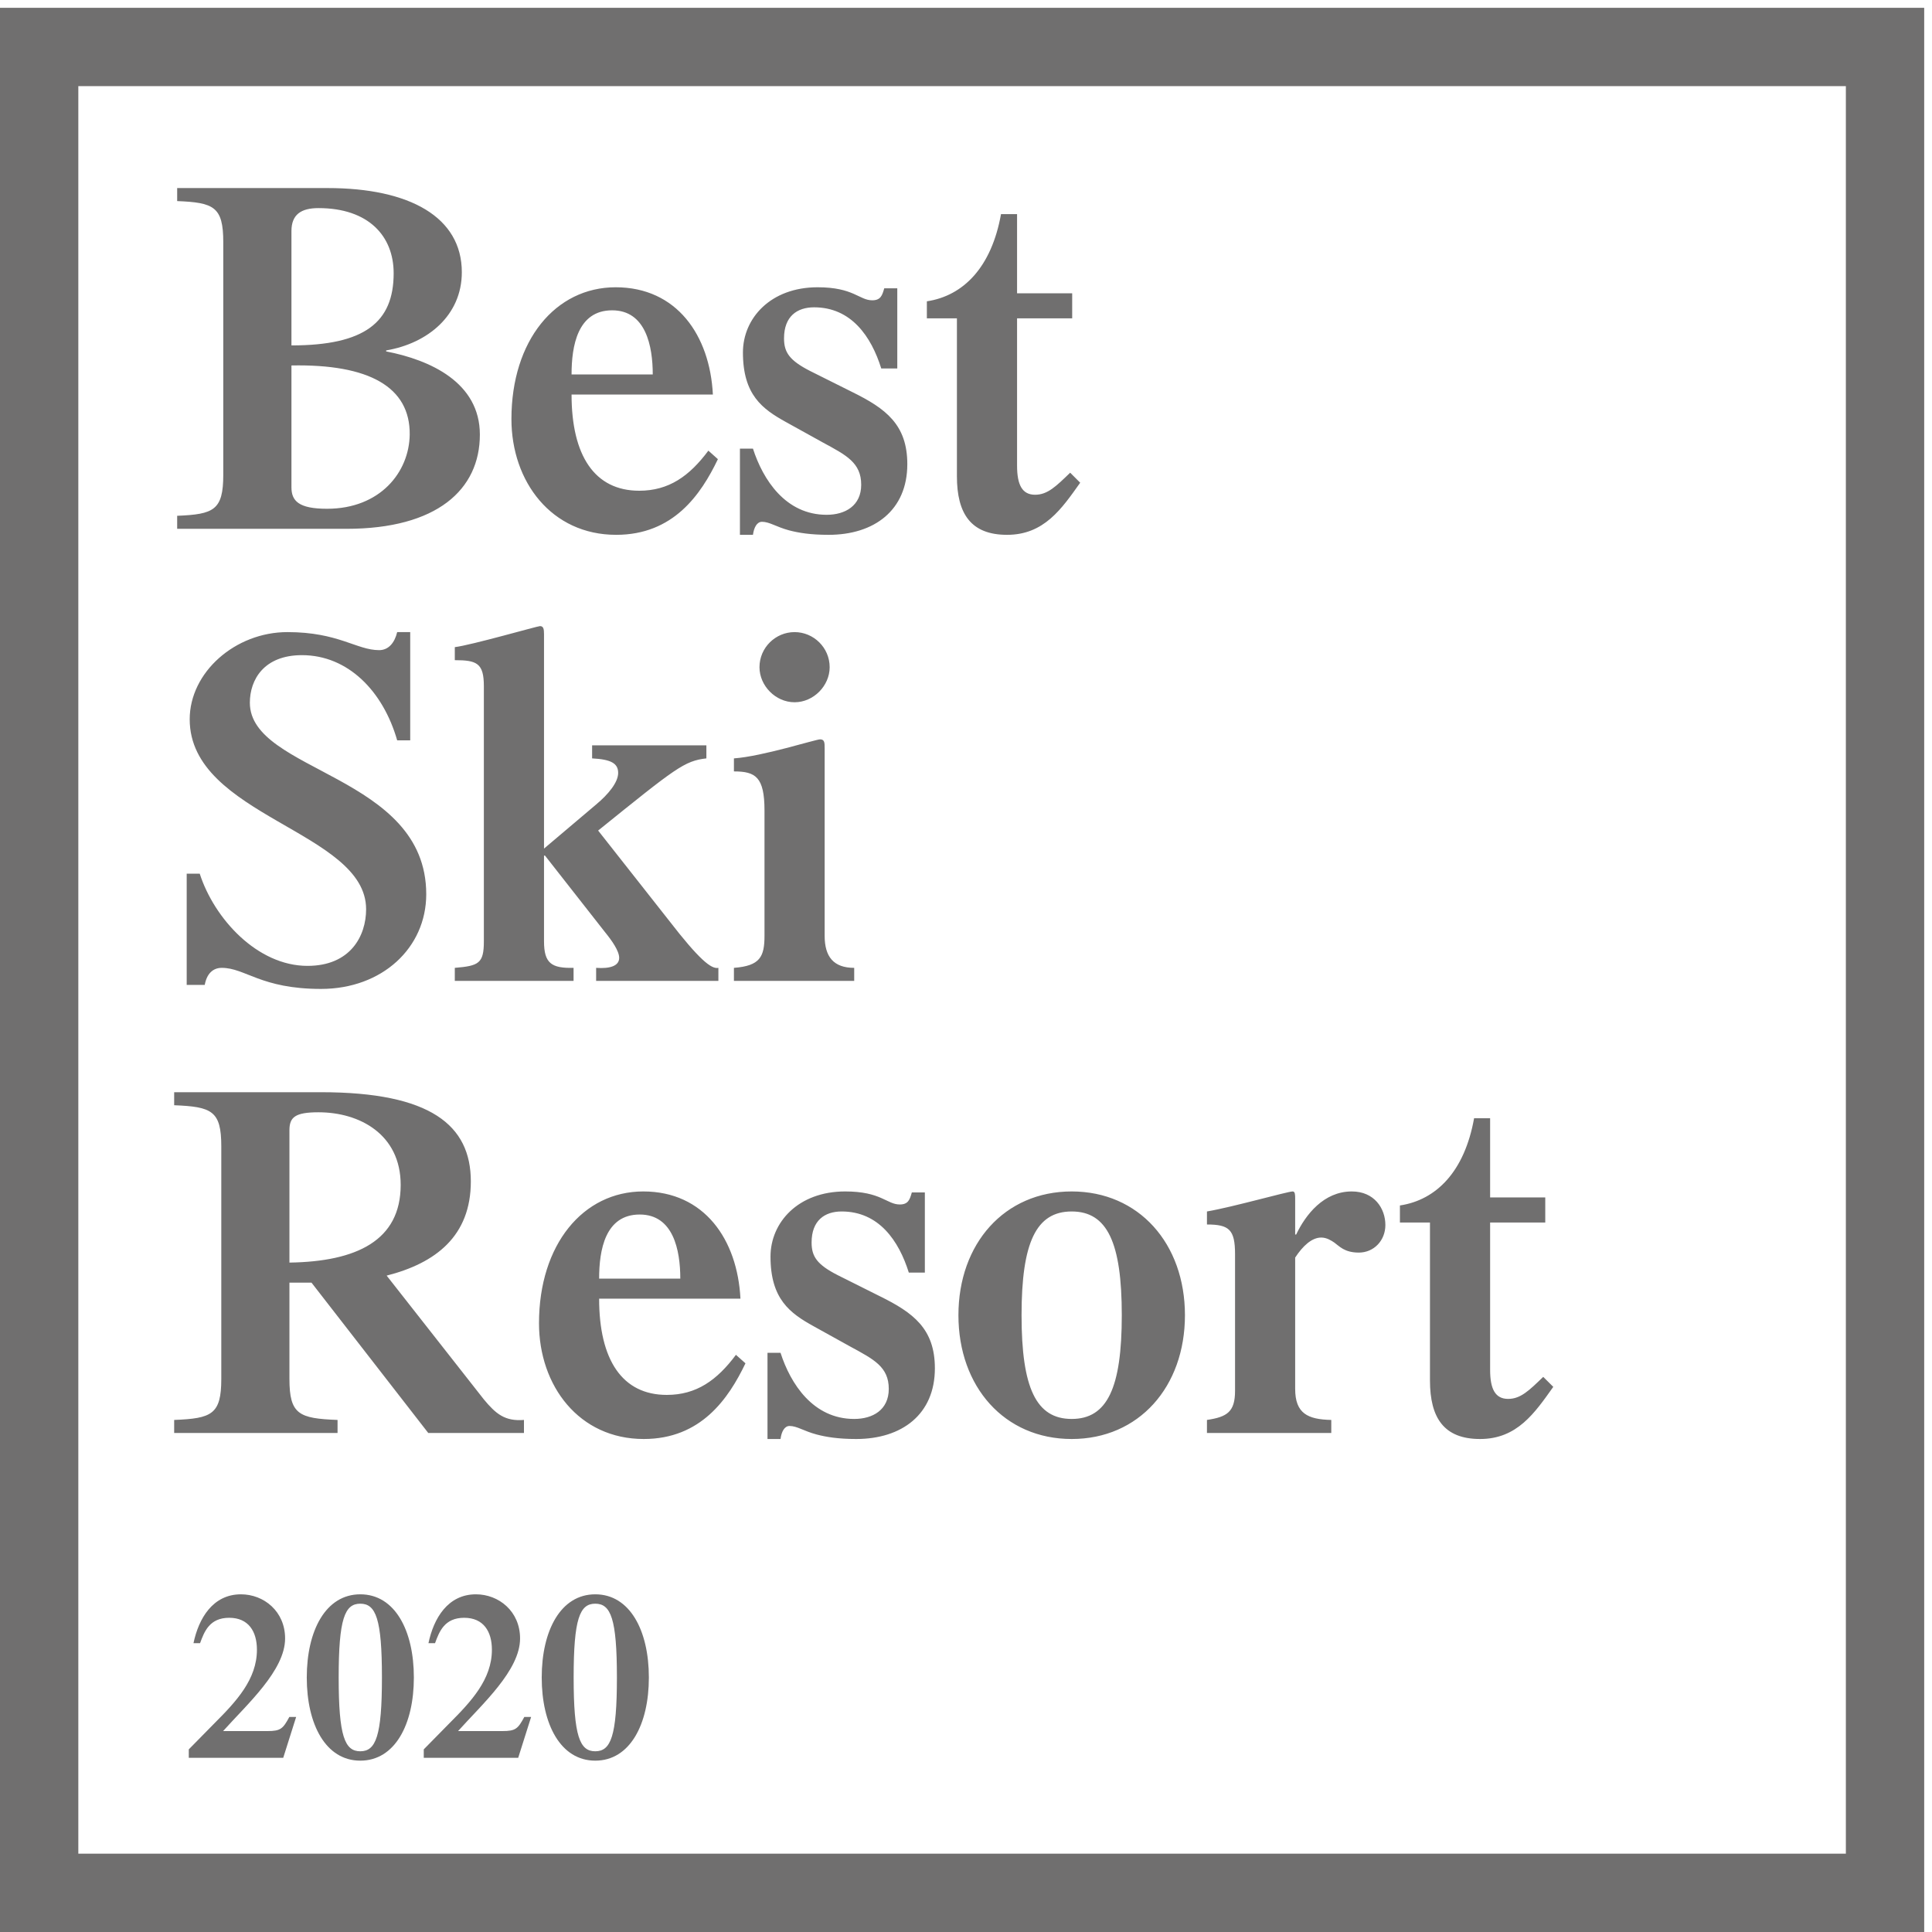
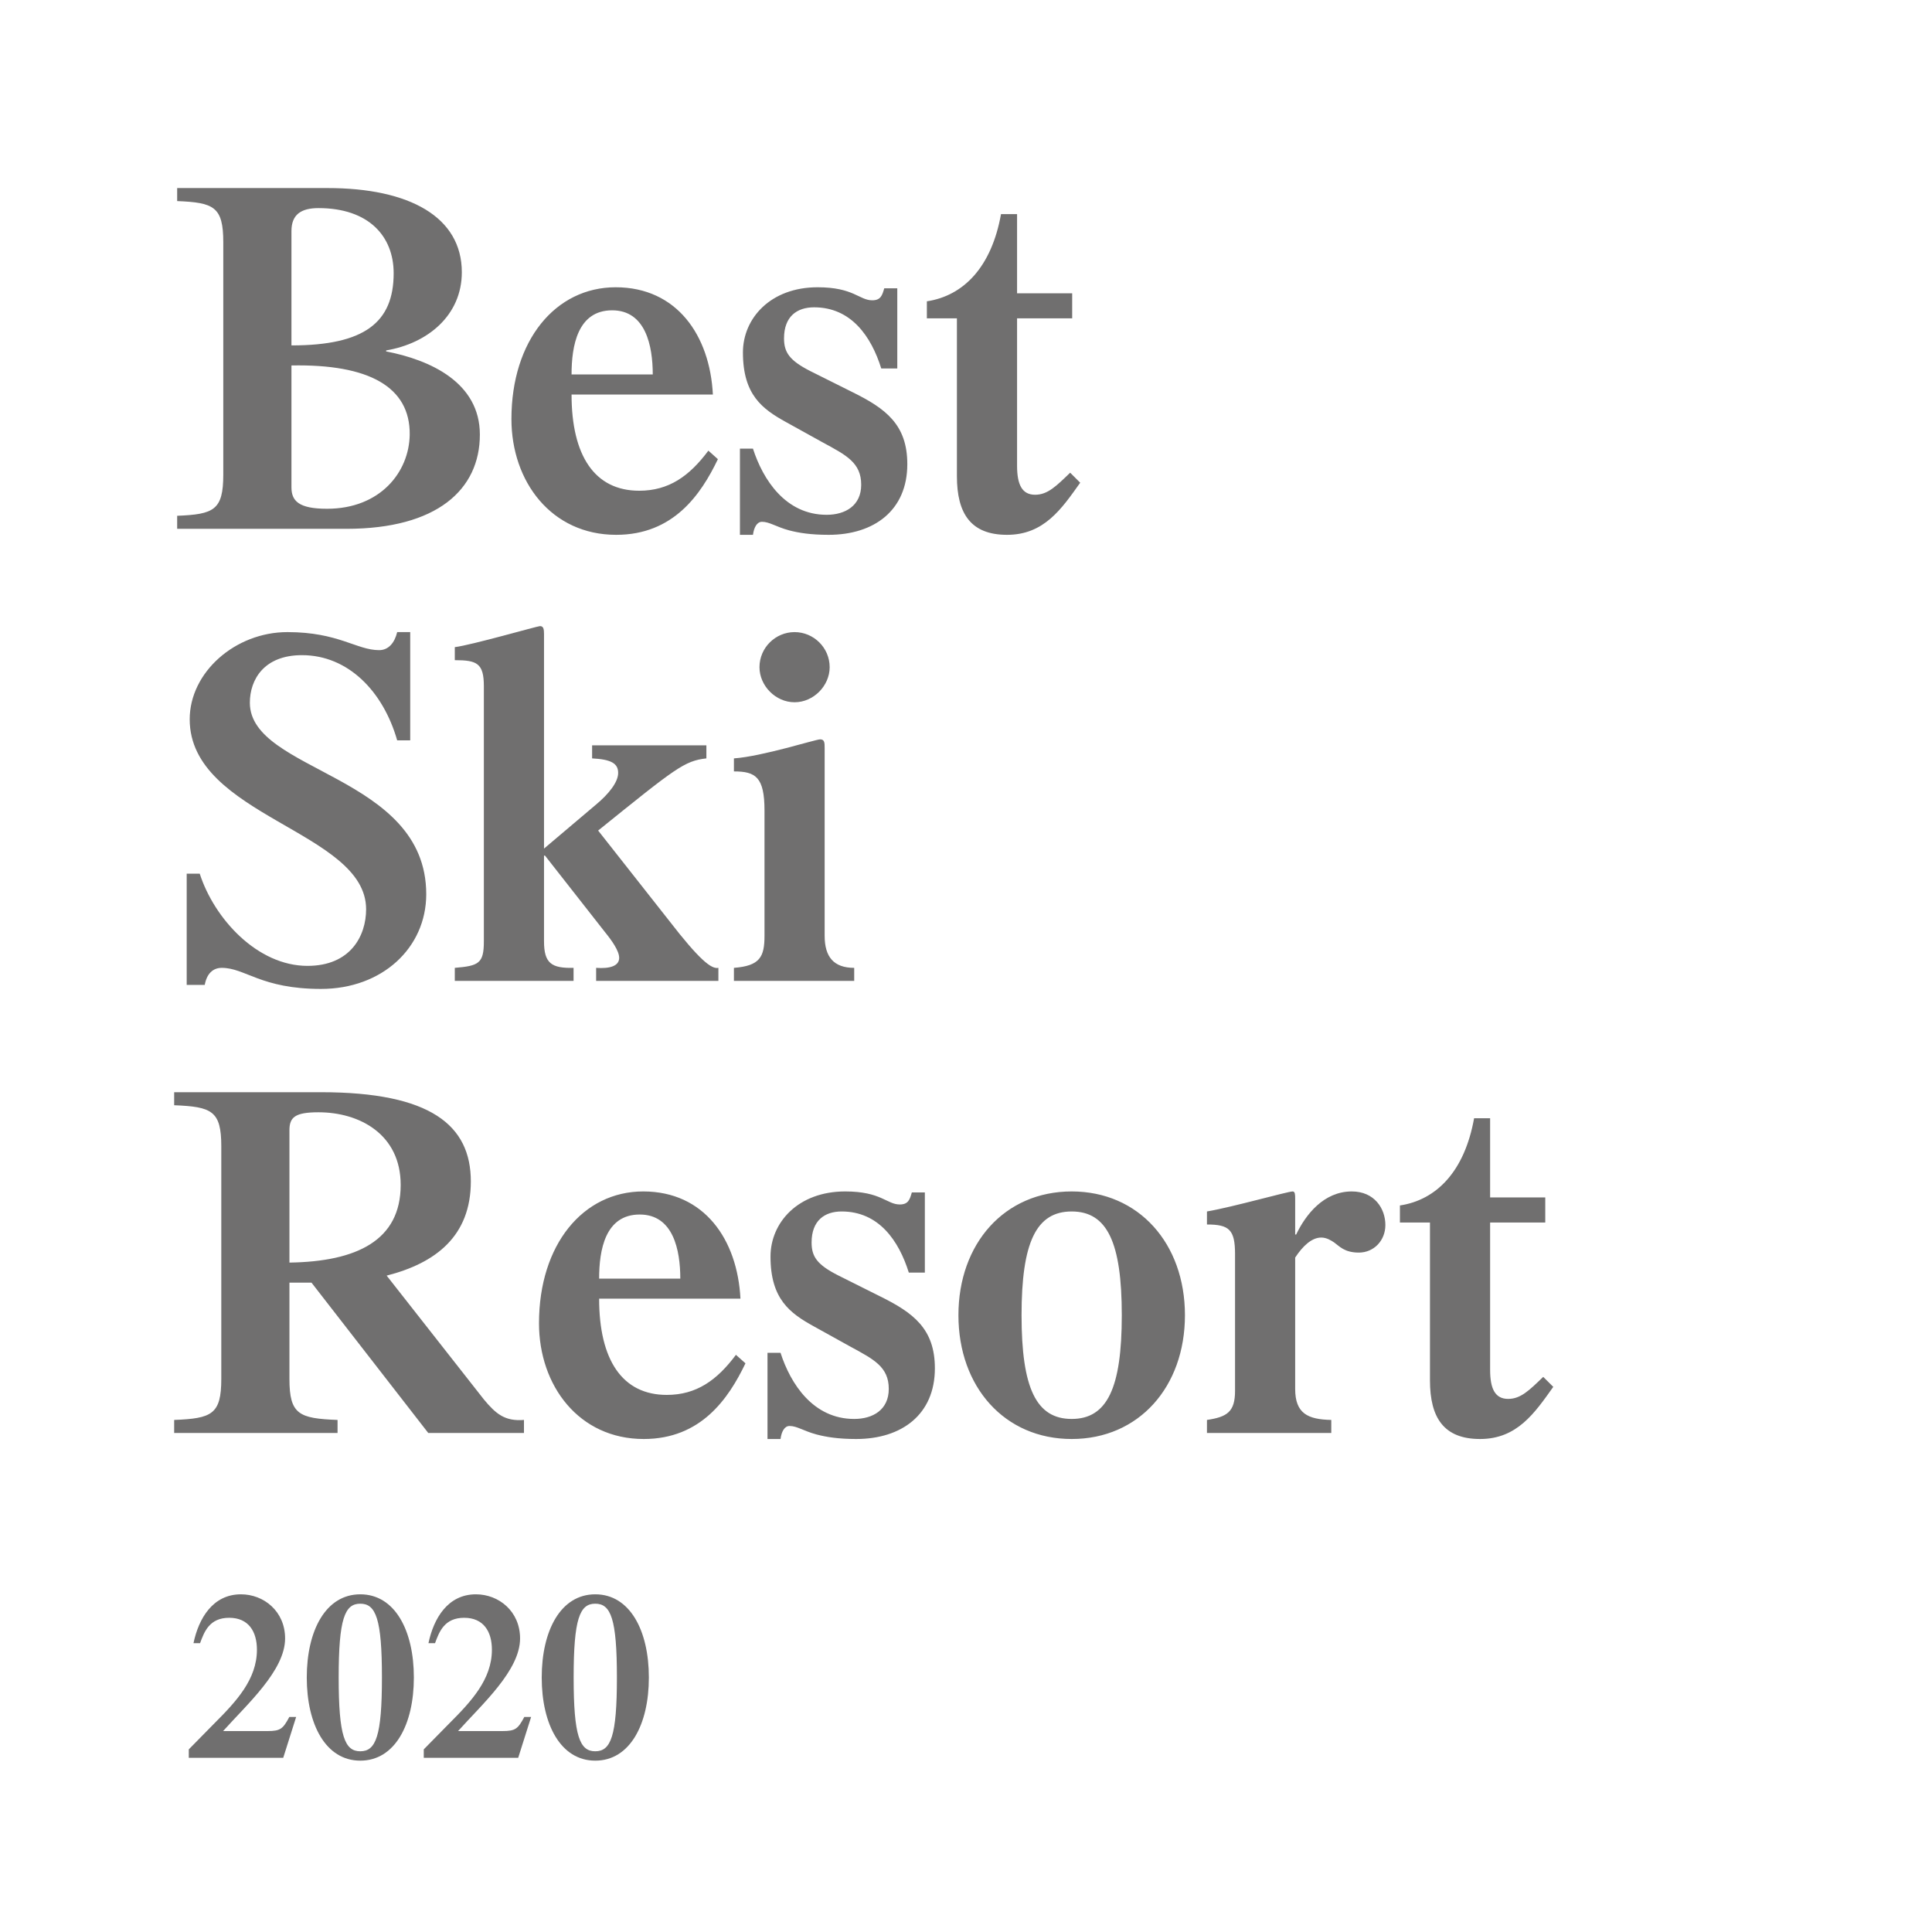
<svg xmlns="http://www.w3.org/2000/svg" width="74" height="74" viewBox="0 0 74 74">
  <g fill="#706F6F" fill-rule="evenodd">
-     <path d="M3,71 L70.701,71 L70.701,3.299 L3,3.299 L3,71 Z M0,74 L73.701,74 L73.701,0.299 L0,0.299 L0,74 Z" />
    <path d="M11.086 49.128L11.931 49.128 16.403 54.886 20.069 54.886 20.069 54.387C19.34 54.445 18.994 54.157 18.533 53.601L14.81 48.859C16.691 48.379 18.034 47.343 18.034 45.251 18.034 43.102 16.499 41.834 12.295 41.834L6.671 41.834 6.671 42.333C8.111 42.391 8.476 42.544 8.476 43.907L8.476 52.814C8.476 54.176 8.111 54.33 6.671 54.387L6.671 54.886 12.929 54.886 12.929 54.387C11.451 54.33 11.086 54.176 11.086 52.814L11.086 49.128zM11.086 43.293C11.086 42.794 11.297 42.603 12.199 42.603 13.773 42.603 15.347 43.446 15.347 45.385 15.347 47.516 13.658 48.322 11.086 48.36L11.086 43.293zM28.361 49.742C28.246 47.478 26.979 45.635 24.637 45.635 22.334 45.635 20.645 47.669 20.645 50.683 20.645 53.082 22.18 55.117 24.656 55.117 26.844 55.117 27.9 53.581 28.553 52.218L28.188 51.893C27.459 52.871 26.672 53.428 25.539 53.428 23.831 53.428 22.948 52.084 22.948 49.742L28.361 49.742zM22.948 48.974C22.948 47.88 23.178 46.519 24.503 46.519 25.789 46.519 26.057 47.88 26.057 48.974L22.948 48.974zM29.397 55.117L29.896 55.117C29.934 54.829 30.05 54.618 30.242 54.618 30.529 54.618 30.779 54.811 31.278 54.944 31.643 55.04 32.103 55.117 32.794 55.117 34.541 55.117 35.808 54.176 35.808 52.41 35.808 50.895 34.983 50.28 33.697 49.647L32.084 48.84C31.297 48.438 31.086 48.13 31.086 47.592 31.086 46.748 31.585 46.402 32.238 46.402 33.658 46.402 34.426 47.516 34.81 48.744L35.424 48.744 35.424 45.673 34.925 45.673C34.848 45.942 34.791 46.134 34.464 46.134 33.965 46.134 33.754 45.635 32.372 45.635 30.568 45.635 29.512 46.825 29.512 48.13 29.512 49.761 30.261 50.299 31.163 50.798L32.583 51.585C33.466 52.065 34.042 52.354 34.042 53.197 34.042 54.003 33.428 54.349 32.718 54.349 31.144 54.349 30.28 53.005 29.896 51.815L29.397 51.815 29.397 55.117zM45.386 50.376C45.386 47.631 43.62 45.635 41.048 45.635 38.476 45.635 36.71 47.631 36.71 50.376 36.71 53.12 38.476 55.117 41.048 55.117 43.62 55.117 45.386 53.12 45.386 50.376L45.386 50.376zM42.967 50.376C42.967 53.159 42.411 54.349 41.048 54.349 39.685 54.349 39.128 53.159 39.128 50.376 39.128 47.592 39.685 46.402 41.048 46.402 42.411 46.402 42.967 47.592 42.967 50.376L42.967 50.376zM50.991 54.886L50.991 54.387C50.088 54.368 49.608 54.138 49.608 53.197L49.608 48.168C49.896 47.728 50.242 47.401 50.606 47.401 50.817 47.401 50.991 47.516 51.105 47.592 51.298 47.728 51.49 47.977 52.046 47.977 52.622 47.977 53.063 47.516 53.063 46.921 53.063 46.287 52.641 45.635 51.777 45.635 50.703 45.635 50.012 46.519 49.646 47.285L49.608 47.285 49.608 45.923C49.608 45.77 49.608 45.635 49.513 45.635 49.32 45.635 47.229 46.231 46.229 46.402L46.229 46.901C47.075 46.901 47.305 47.093 47.305 48.034L47.305 53.274C47.305 54.08 46.998 54.273 46.229 54.387L46.229 54.886 50.991 54.886zM59.187 45.865L57.075 45.865 57.075 42.832 56.461 42.832C56.096 44.867 55.021 45.961 53.62 46.172L53.62 46.825 54.771 46.825 54.771 52.871C54.771 54.312 55.309 55.117 56.69 55.117 58.111 55.117 58.783 54.119 59.494 53.12L59.109 52.737C58.572 53.255 58.246 53.581 57.766 53.581 57.267 53.581 57.075 53.197 57.075 52.468L57.075 46.825 59.187 46.825 59.187 45.865 59.187 45.865zM7.151 37.724L7.842 37.724C7.919 37.302 8.149 37.071 8.495 37.071 9.397 37.071 9.992 37.878 12.295 37.878 14.637 37.878 16.326 36.304 16.326 34.25 16.326 29.662 9.57 29.586 9.57 26.917 9.57 26.035 10.107 25.094 11.566 25.094 13.332 25.094 14.675 26.476 15.213 28.357L15.712 28.357 15.712 24.211 15.213 24.211C15.117 24.614 14.886 24.902 14.522 24.902 13.658 24.902 12.967 24.211 11.009 24.211 9.013 24.211 7.266 25.747 7.266 27.551 7.266 31.275 14.023 31.831 14.023 34.826 14.023 35.843 13.428 36.995 11.777 36.995 9.857 36.995 8.207 35.19 7.65 33.463L7.151 33.463 7.151 37.724zM21.969 37.57L21.969 37.071C21.125 37.091 20.837 36.899 20.837 36.054L20.837 32.772 20.875 32.772 23.178 35.709C23.428 36.016 23.716 36.419 23.716 36.688 23.716 36.995 23.37 37.11 22.833 37.071L22.833 37.57 27.516 37.57 27.516 37.071C27.248 37.129 26.787 36.764 25.616 35.248L22.91 31.812C25.885 29.413 26.211 29.144 27.056 29.048L27.056 28.549 22.679 28.549 22.679 29.048C23.409 29.086 23.677 29.24 23.677 29.605 23.677 29.969 23.294 30.43 22.833 30.814L20.837 32.503 20.837 24.288C20.837 24.096 20.817 23.981 20.683 23.981 20.587 23.981 18.053 24.71 17.42 24.787L17.42 25.286C18.265 25.286 18.533 25.401 18.533 26.284L18.533 36.054C18.533 36.899 18.341 36.995 17.42 37.071L17.42 37.57 21.969 37.57zM32.718 37.57L32.718 37.071C31.931 37.071 31.586 36.649 31.586 35.843L31.586 28.664C31.586 28.453 31.586 28.319 31.413 28.319 31.24 28.319 29.205 28.971 28.111 29.048L28.111 29.547C28.937 29.547 29.282 29.758 29.282 31.044L29.282 35.843C29.282 36.649 29.109 36.995 28.111 37.071L28.111 37.57 32.718 37.57zM30.434 26.898C31.163 26.898 31.778 26.265 31.778 25.555 31.778 24.806 31.163 24.211 30.434 24.211 29.705 24.211 29.09 24.806 29.09 25.555 29.09 26.265 29.705 26.898 30.434 26.898L30.434 26.898zM13.274 20.255C16.729 20.255 18.38 18.758 18.38 16.646 18.38 14.65 16.479 13.786 14.79 13.46L14.79 13.422C16.384 13.153 17.689 12.078 17.689 10.427 17.689 8.316 15.693 7.203 12.545 7.203L6.786 7.203 6.786 7.702C8.187 7.759 8.552 7.913 8.552 9.276L8.552 18.182C8.552 19.545 8.187 19.698 6.786 19.756L6.786 20.255 13.274 20.255zM11.163 13.998C14.138 13.94 15.712 14.823 15.693 16.646 15.673 18.086 14.56 19.487 12.525 19.487 11.431 19.487 11.163 19.18 11.163 18.662L11.163 13.998zM11.163 8.853C11.163 8.22 11.527 7.971 12.199 7.971 14.119 7.971 15.078 9.045 15.078 10.466 15.078 12.347 13.965 13.23 11.163 13.23L11.163 8.853zM27.305 15.111C27.19 12.846 25.923 11.003 23.581 11.003 21.278 11.003 19.589 13.038 19.589 16.051 19.589 18.451 21.124 20.485 23.6 20.485 25.789 20.485 26.844 18.95 27.497 17.587L27.132 17.261C26.403 18.24 25.616 18.796 24.483 18.796 22.775 18.796 21.892 17.453 21.892 15.111L27.305 15.111zM21.892 14.343C21.892 13.249 22.123 11.886 23.447 11.886 24.733 11.886 25.002 13.249 25.002 14.343L21.892 14.343zM28.341 20.485L28.84 20.485C28.879 20.197 28.994 19.986 29.186 19.986 29.474 19.986 29.723 20.178 30.222 20.313 30.587 20.409 31.048 20.485 31.739 20.485 33.485 20.485 34.752 19.545 34.752 17.779 34.752 16.263 33.927 15.648 32.641 15.015L31.028 14.209C30.241 13.806 30.03 13.499 30.03 12.961 30.03 12.117 30.529 11.771 31.182 11.771 32.602 11.771 33.37 12.884 33.754 14.113L34.368 14.113 34.368 11.042 33.869 11.042C33.792 11.31 33.735 11.502 33.409 11.502 32.91 11.502 32.698 11.003 31.316 11.003 29.512 11.003 28.456 12.193 28.456 13.499 28.456 15.13 29.205 15.668 30.107 16.167L31.528 16.954C32.41 17.433 32.986 17.721 32.986 18.566 32.986 19.372 32.372 19.718 31.662 19.718 30.088 19.718 29.224 18.374 28.84 17.184L28.341 17.184 28.341 20.485zM41.067 11.234L38.956 11.234 38.956 8.201 38.341 8.201C37.977 10.235 36.902 11.33 35.501 11.541L35.501 12.193 36.652 12.193 36.652 18.24C36.652 19.679 37.19 20.485 38.572 20.485 39.992 20.485 40.664 19.487 41.374 18.489L40.99 18.105C40.453 18.623 40.127 18.95 39.647 18.95 39.148 18.95 38.956 18.566 38.956 17.836L38.956 12.193 41.067 12.193 41.067 11.234 41.067 11.234zM10.848 67.329L11.343 65.764 11.082 65.764C10.839 66.214 10.749 66.304 10.246 66.304L8.545 66.304C9.463 65.278 10.92 63.982 10.92 62.757 10.92 61.713 10.102 61.066 9.229 61.066 8.149 61.066 7.609 61.992 7.411 62.937L7.663 62.937C7.825 62.496 8.023 61.965 8.779 61.965 9.517 61.965 9.841 62.487 9.841 63.189 9.841 64.324 9.049 65.17 8.212 66.007L7.231 67.005 7.231 67.329 10.848 67.329zM12.972 64.252C12.972 62.001 13.206 61.425 13.8 61.425 14.395 61.425 14.629 62.001 14.629 64.252 14.629 66.502 14.395 67.078 13.8 67.078 13.206 67.078 12.972 66.502 12.972 64.252L12.972 64.252zM11.75 64.252C11.75 66.052 12.477 67.437 13.8 67.437 15.125 67.437 15.852 66.052 15.852 64.252 15.852 62.451 15.125 61.066 13.8 61.066 12.477 61.066 11.75 62.451 11.75 64.252L11.75 64.252zM19.848 67.329L20.343 65.764 20.082 65.764C19.839 66.214 19.749 66.304 19.246 66.304L17.545 66.304C18.463 65.278 19.92 63.982 19.92 62.757 19.92 61.713 19.102 61.066 18.229 61.066 17.149 61.066 16.609 61.992 16.411 62.937L16.663 62.937C16.825 62.496 17.023 61.965 17.779 61.965 18.517 61.965 18.841 62.487 18.841 63.189 18.841 64.324 18.049 65.17 17.212 66.007L16.231 67.005 16.231 67.329 19.848 67.329zM21.972 64.252C21.972 62.001 22.206 61.425 22.8 61.425 23.396 61.425 23.629 62.001 23.629 64.252 23.629 66.502 23.396 67.078 22.8 67.078 22.206 67.078 21.972 66.502 21.972 64.252L21.972 64.252zM20.749 64.252C20.749 66.052 21.477 67.437 22.8 67.437 24.125 67.437 24.853 66.052 24.853 64.252 24.853 62.451 24.125 61.066 22.8 61.066 21.477 61.066 20.749 62.451 20.749 64.252L20.749 64.252z" />
  </g>
</svg>